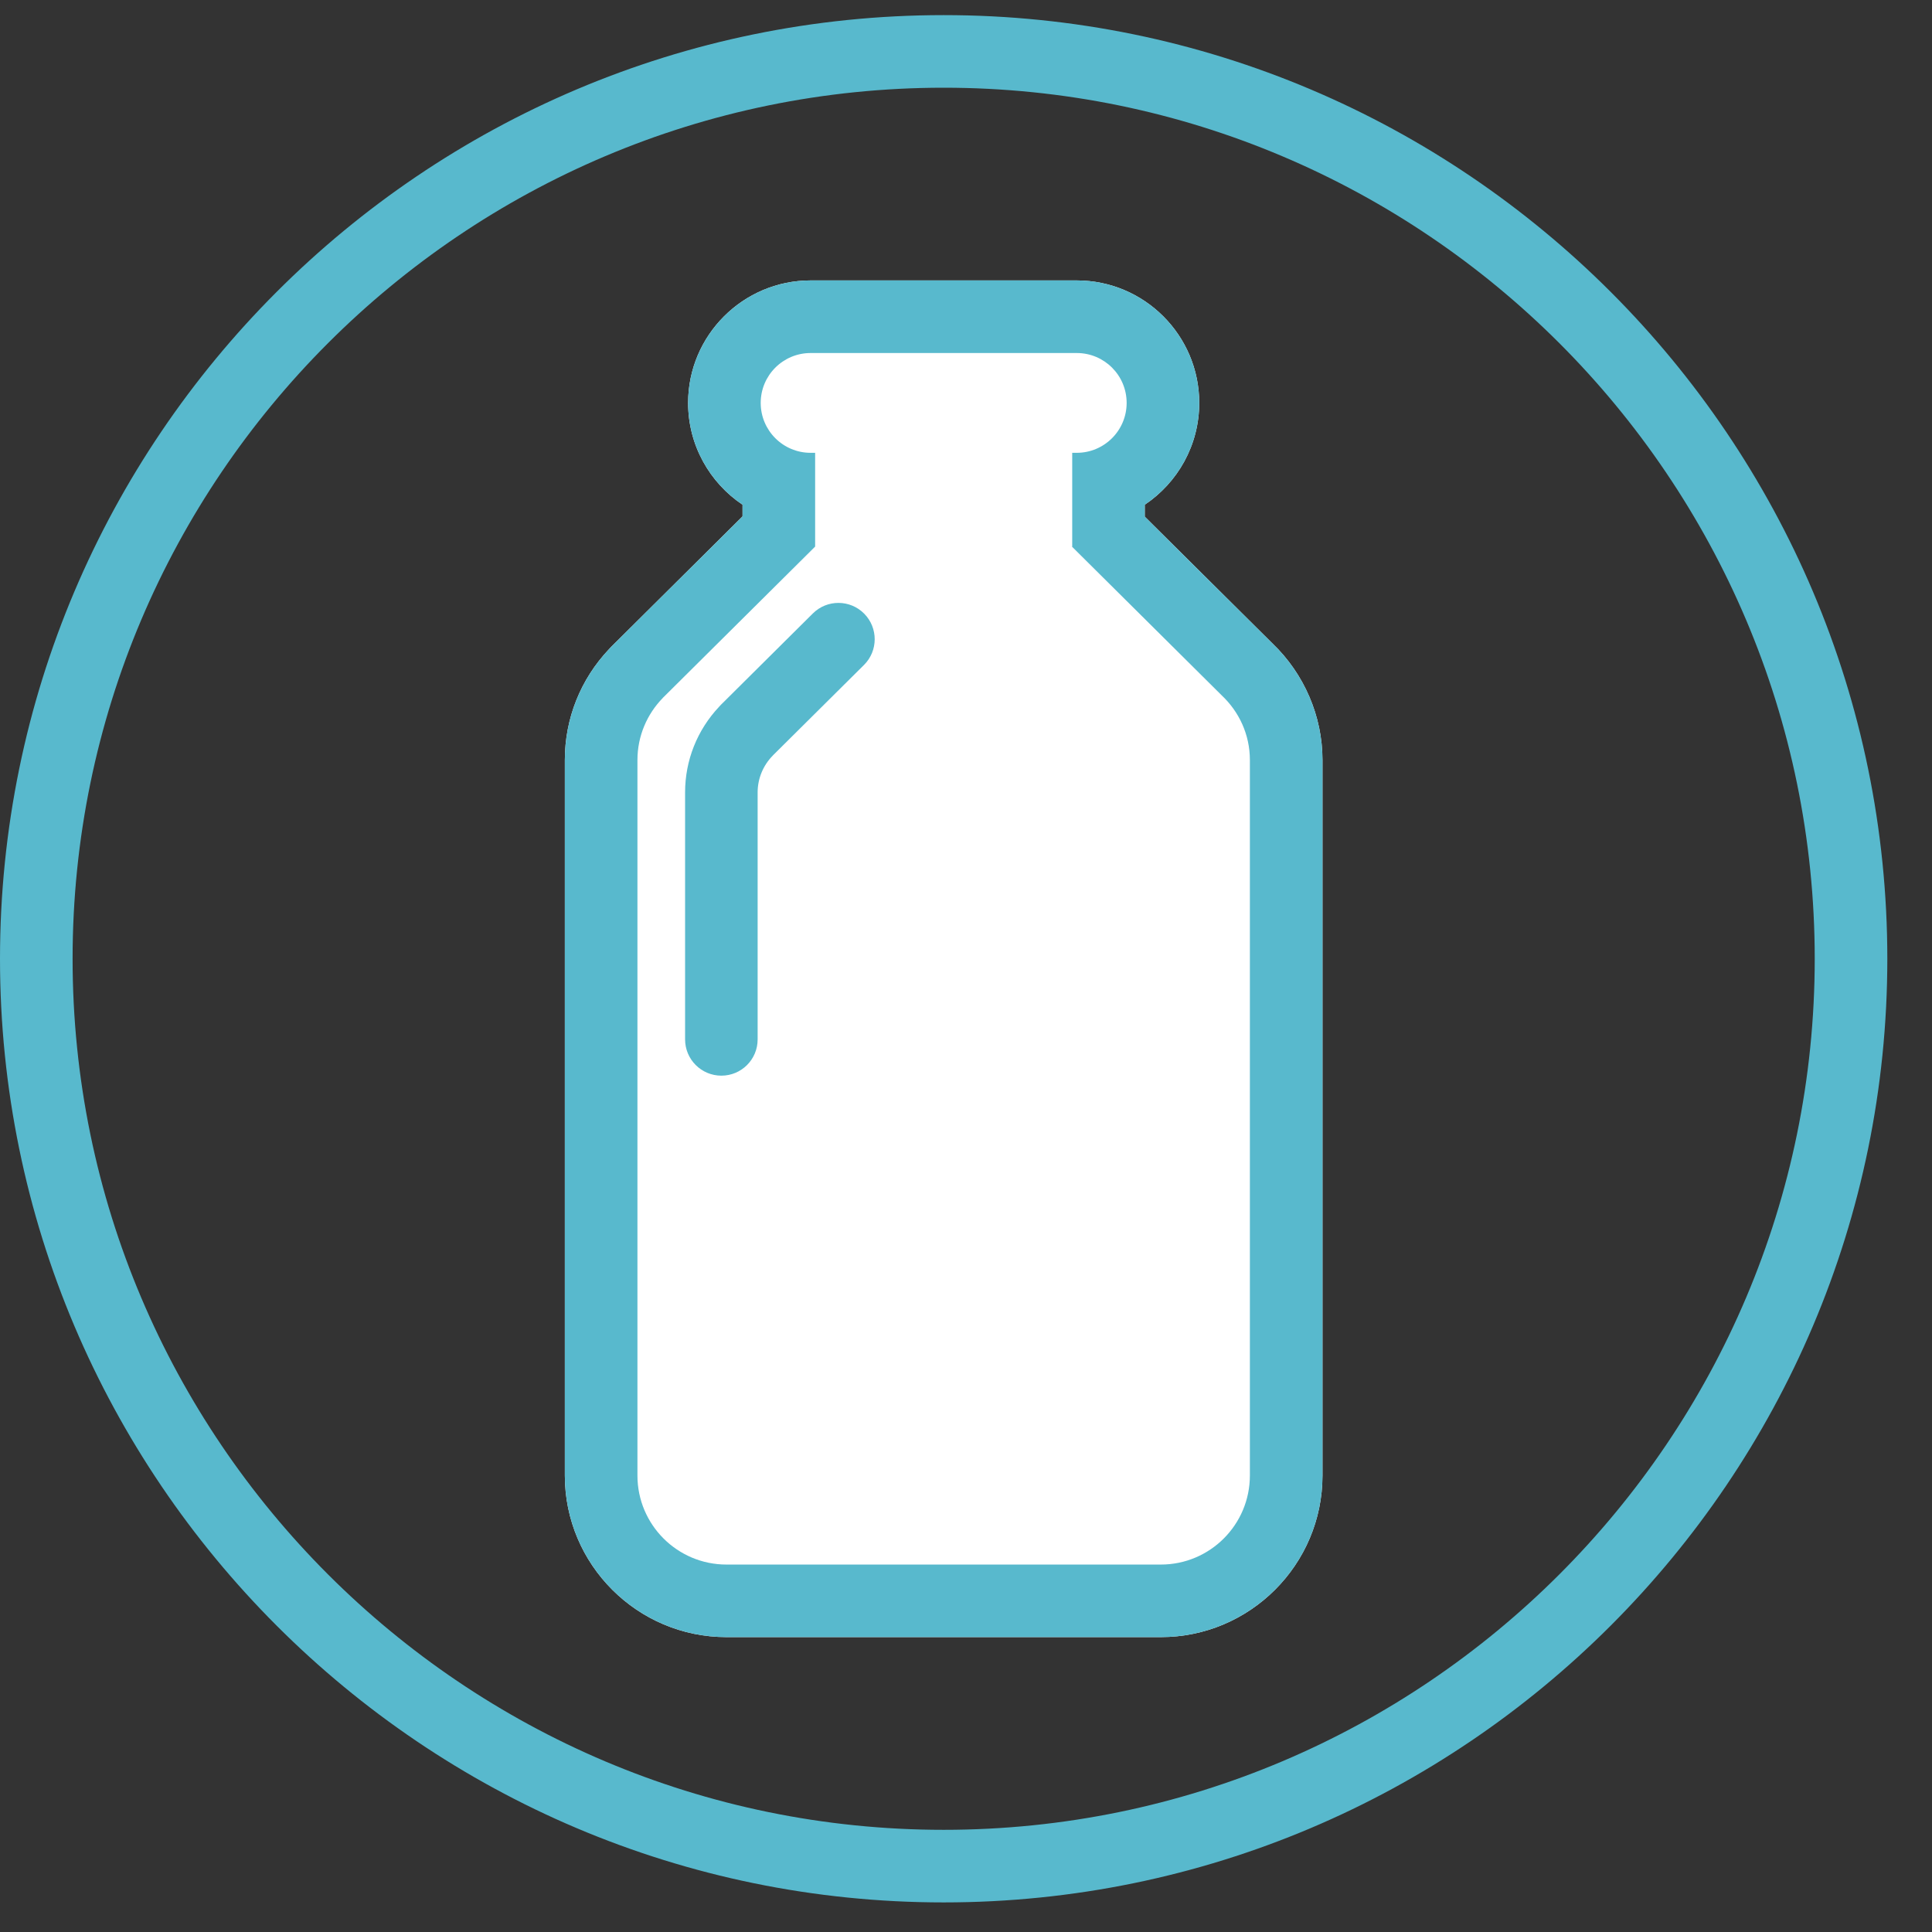
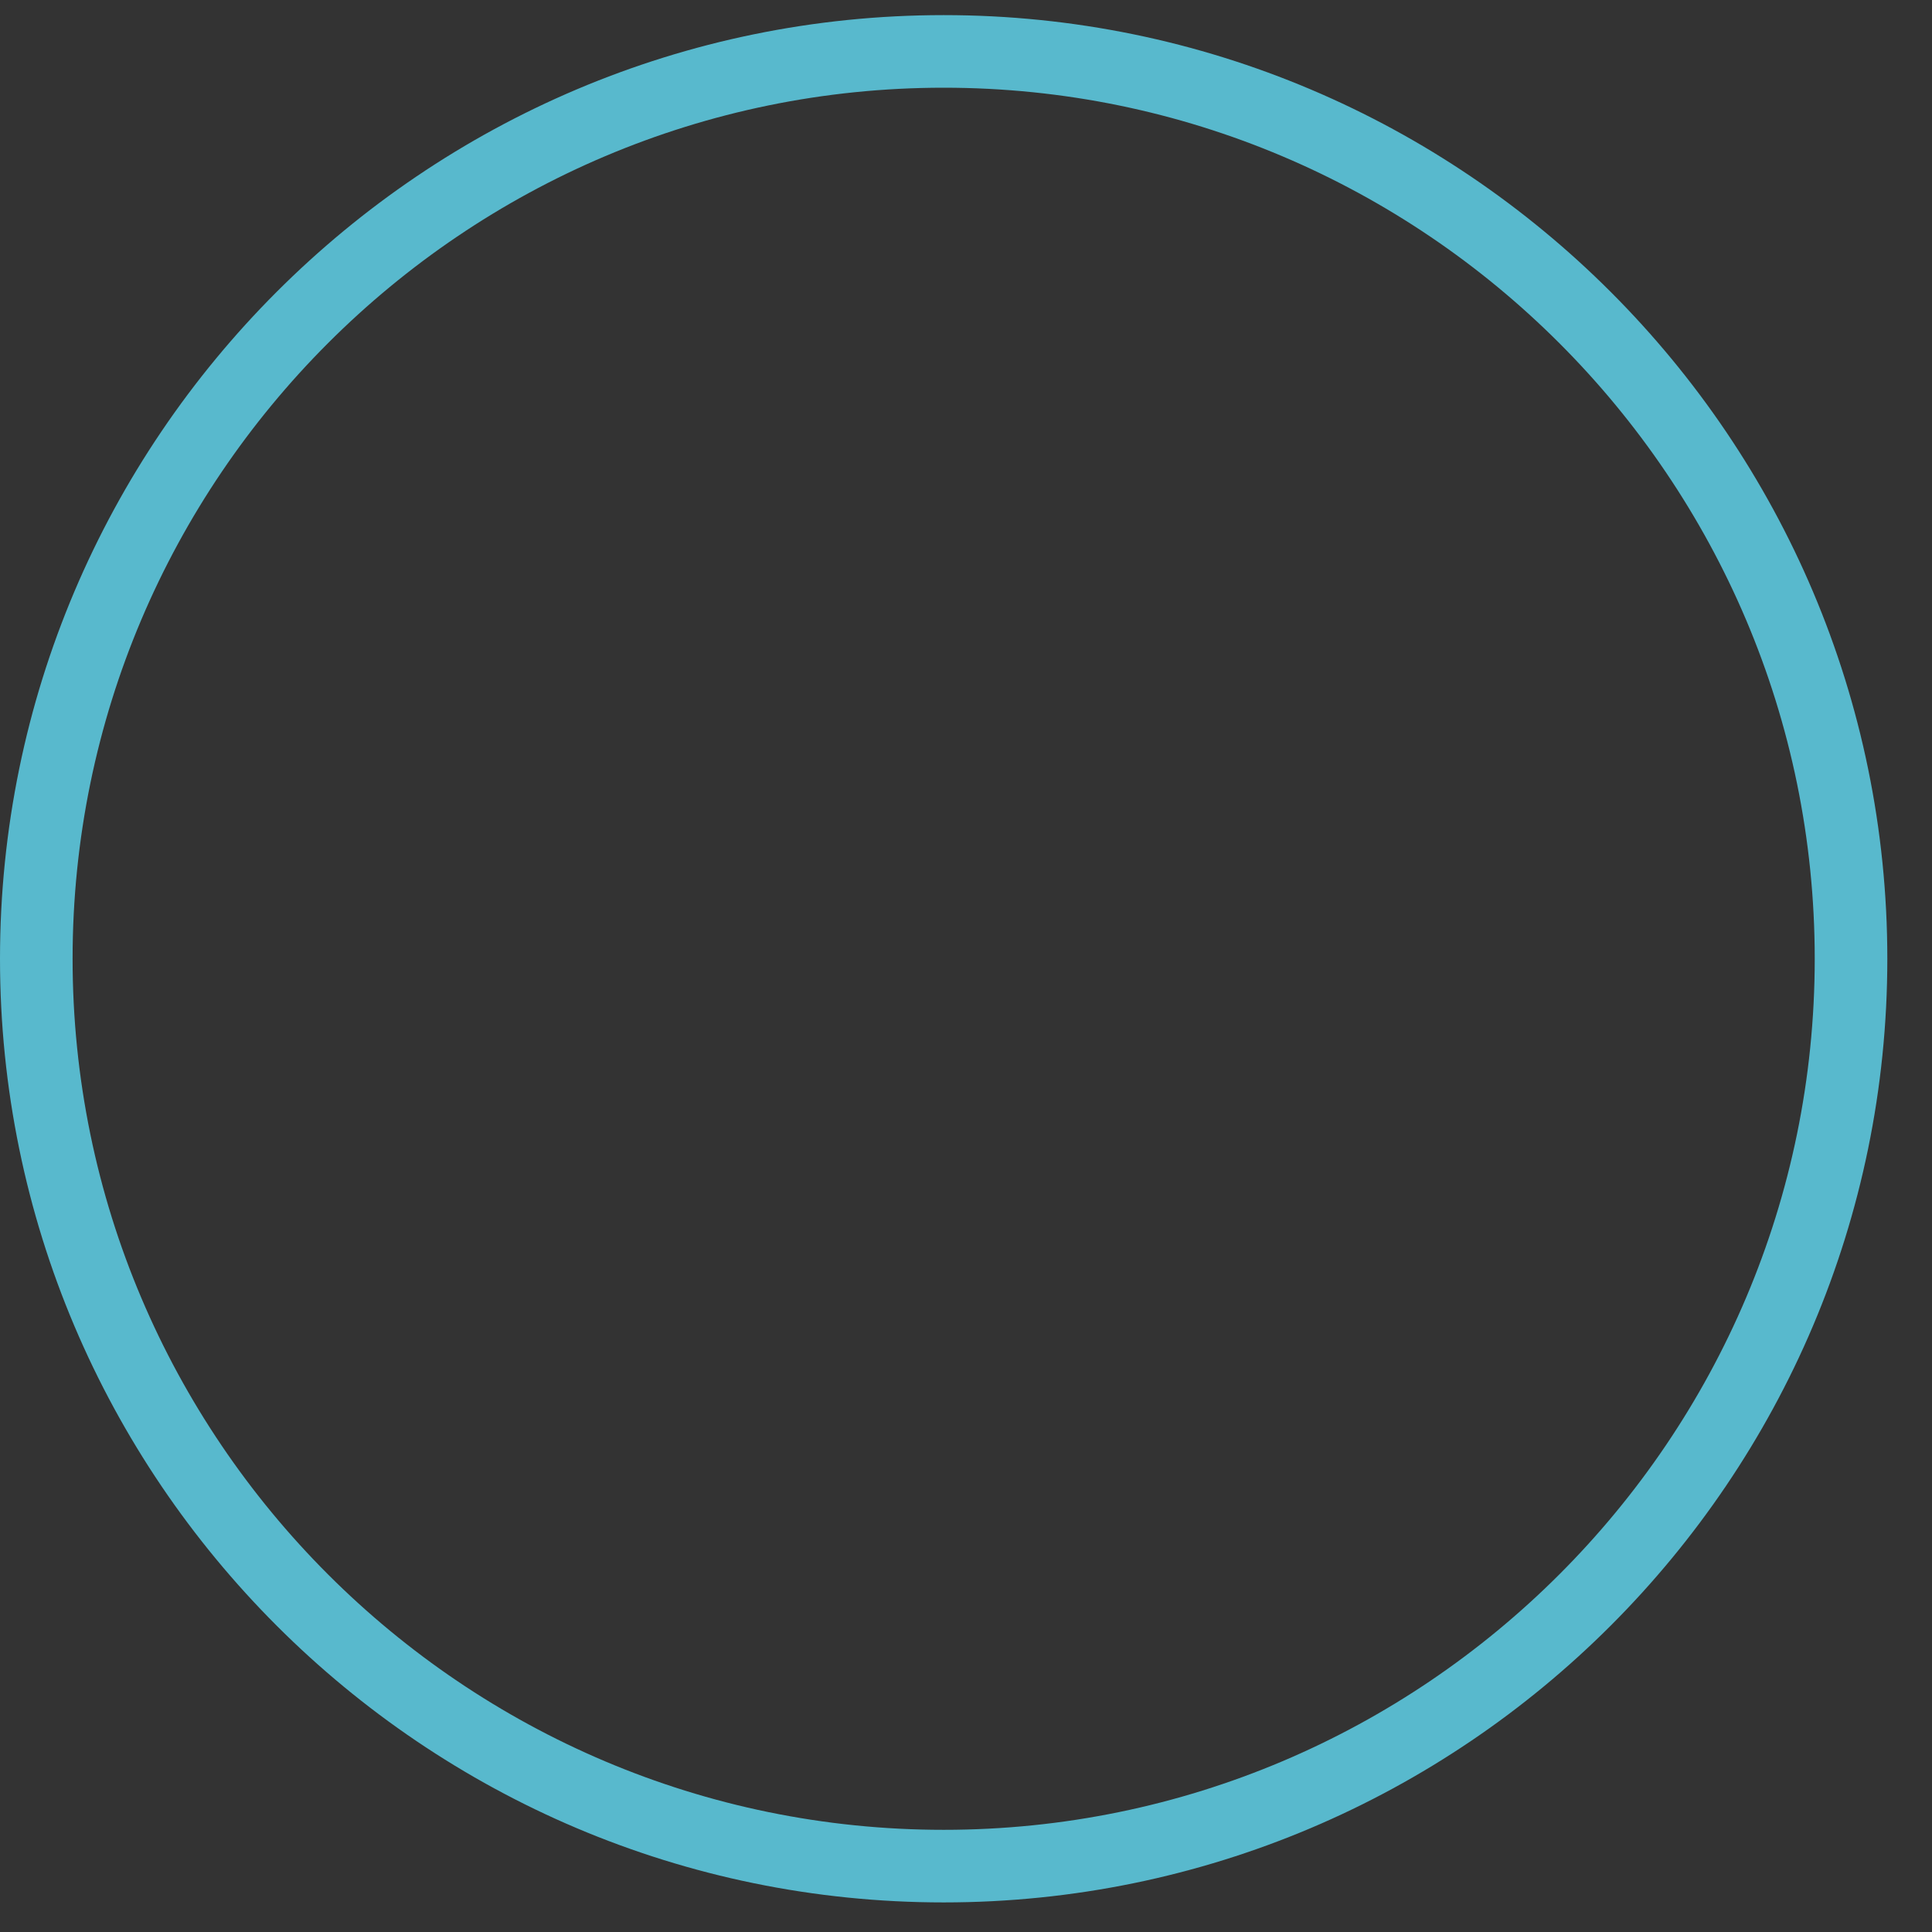
<svg xmlns="http://www.w3.org/2000/svg" version="1.1" id="Layer_1" x="0px" y="0px" width="80px" height="80px" viewBox="0 0 80 80" enable-background="new 0 0 80 80" xml:space="preserve">
  <rect x="0" y="0" width="80" height="80" fill="#333333" stroke="none" />
  <g>
    <g>
      <path fill="#58B9CD" d="M39.076,78.775C17.529,78.775,0,61.247,0,39.701S17.529,0.626,39.076,0.626    c21.545,0,39.074,17.529,39.074,39.075S60.621,78.775,39.076,78.775z M39.076,3.632c-19.889,0-36.07,16.181-36.07,36.069    c0,19.888,16.181,36.068,36.07,36.068c19.889,0,36.068-16.18,36.068-36.067C75.145,19.814,58.965,3.632,39.076,3.632z" />
    </g>
    <g>
      <g>
-         <path fill="#FFFFFF" d="M44.586,11.612H33.565c-2.797,0-5.072,2.275-5.072,5.072c0,1.755,0.896,3.305,2.254,4.215v0.483     l-5.359,5.323c-0.012,0.012-0.024,0.023-0.031,0.031c-0.012,0.012-0.016,0.015-0.028,0.027c-0.038,0.038-0.074,0.076-0.109,0.115     c-1.182,1.249-1.831,2.876-1.831,4.594v29.625c0,3.689,3.002,6.692,6.692,6.692h17.987c3.689,0,6.693-3.003,6.693-6.692V31.472     c0-1.813-0.757-3.573-2.076-4.833l-5.283-5.246V20.9c1.359-0.911,2.256-2.461,2.256-4.216     C49.658,13.887,47.383,11.612,44.586,11.612L44.586,11.612z" />
-         <path fill="#58B9CD" d="M44.586,14.618c1.143,0,2.066,0.925,2.066,2.066s-0.926,2.066-2.066,2.066h-0.188v3.883h-0.012     l6.204,6.162c0.714,0.672,1.165,1.619,1.165,2.677v29.625c0,2.035-1.65,3.688-3.688,3.688H30.082     c-2.036,0-3.687-1.651-3.687-3.688V31.472c0-1.001,0.402-1.907,1.05-2.571h-0.003l0.017-0.017     c0.012-0.012,0.024-0.024,0.037-0.036l6.257-6.215V18.75h-0.188c-1.141,0-2.066-0.925-2.066-2.066s0.925-2.066,2.066-2.066     H44.586z M44.586,11.612H33.565c-2.797,0-5.072,2.275-5.072,5.072c0,1.755,0.896,3.305,2.254,4.215v0.483l-5.359,5.323     c-0.012,0.012-0.024,0.023-0.031,0.031c-0.012,0.012-0.016,0.015-0.028,0.027c-0.038,0.038-0.074,0.076-0.109,0.115     c-1.182,1.249-1.831,2.876-1.831,4.594v29.625c0,3.689,3.002,6.692,6.692,6.692h17.987c3.689,0,6.693-3.003,6.693-6.692V31.472     c0-1.813-0.757-3.573-2.076-4.833l-5.283-5.246V20.9c1.359-0.911,2.256-2.461,2.256-4.216     C49.658,13.887,47.383,11.612,44.586,11.612L44.586,11.612z" />
-       </g>
-       <path fill="#58B9CD" d="M29.871,44.541c-0.83,0-1.503-0.673-1.503-1.502V32.813c0-1.326,0.5-2.583,1.41-3.55    c0.024-0.028,0.05-0.056,0.077-0.083c0.011-0.011,0.075-0.074,0.086-0.085l3.717-3.693c0.588-0.585,1.54-0.583,2.125,0.007    c0.584,0.589,0.582,1.54-0.007,2.125l-3.747,3.721c-0.011,0.012-0.022,0.024-0.034,0.036c-0.402,0.412-0.623,0.953-0.623,1.521    v10.226C31.374,43.868,30.701,44.541,29.871,44.541z" />
+         </g>
    </g>
  </g>
</svg>